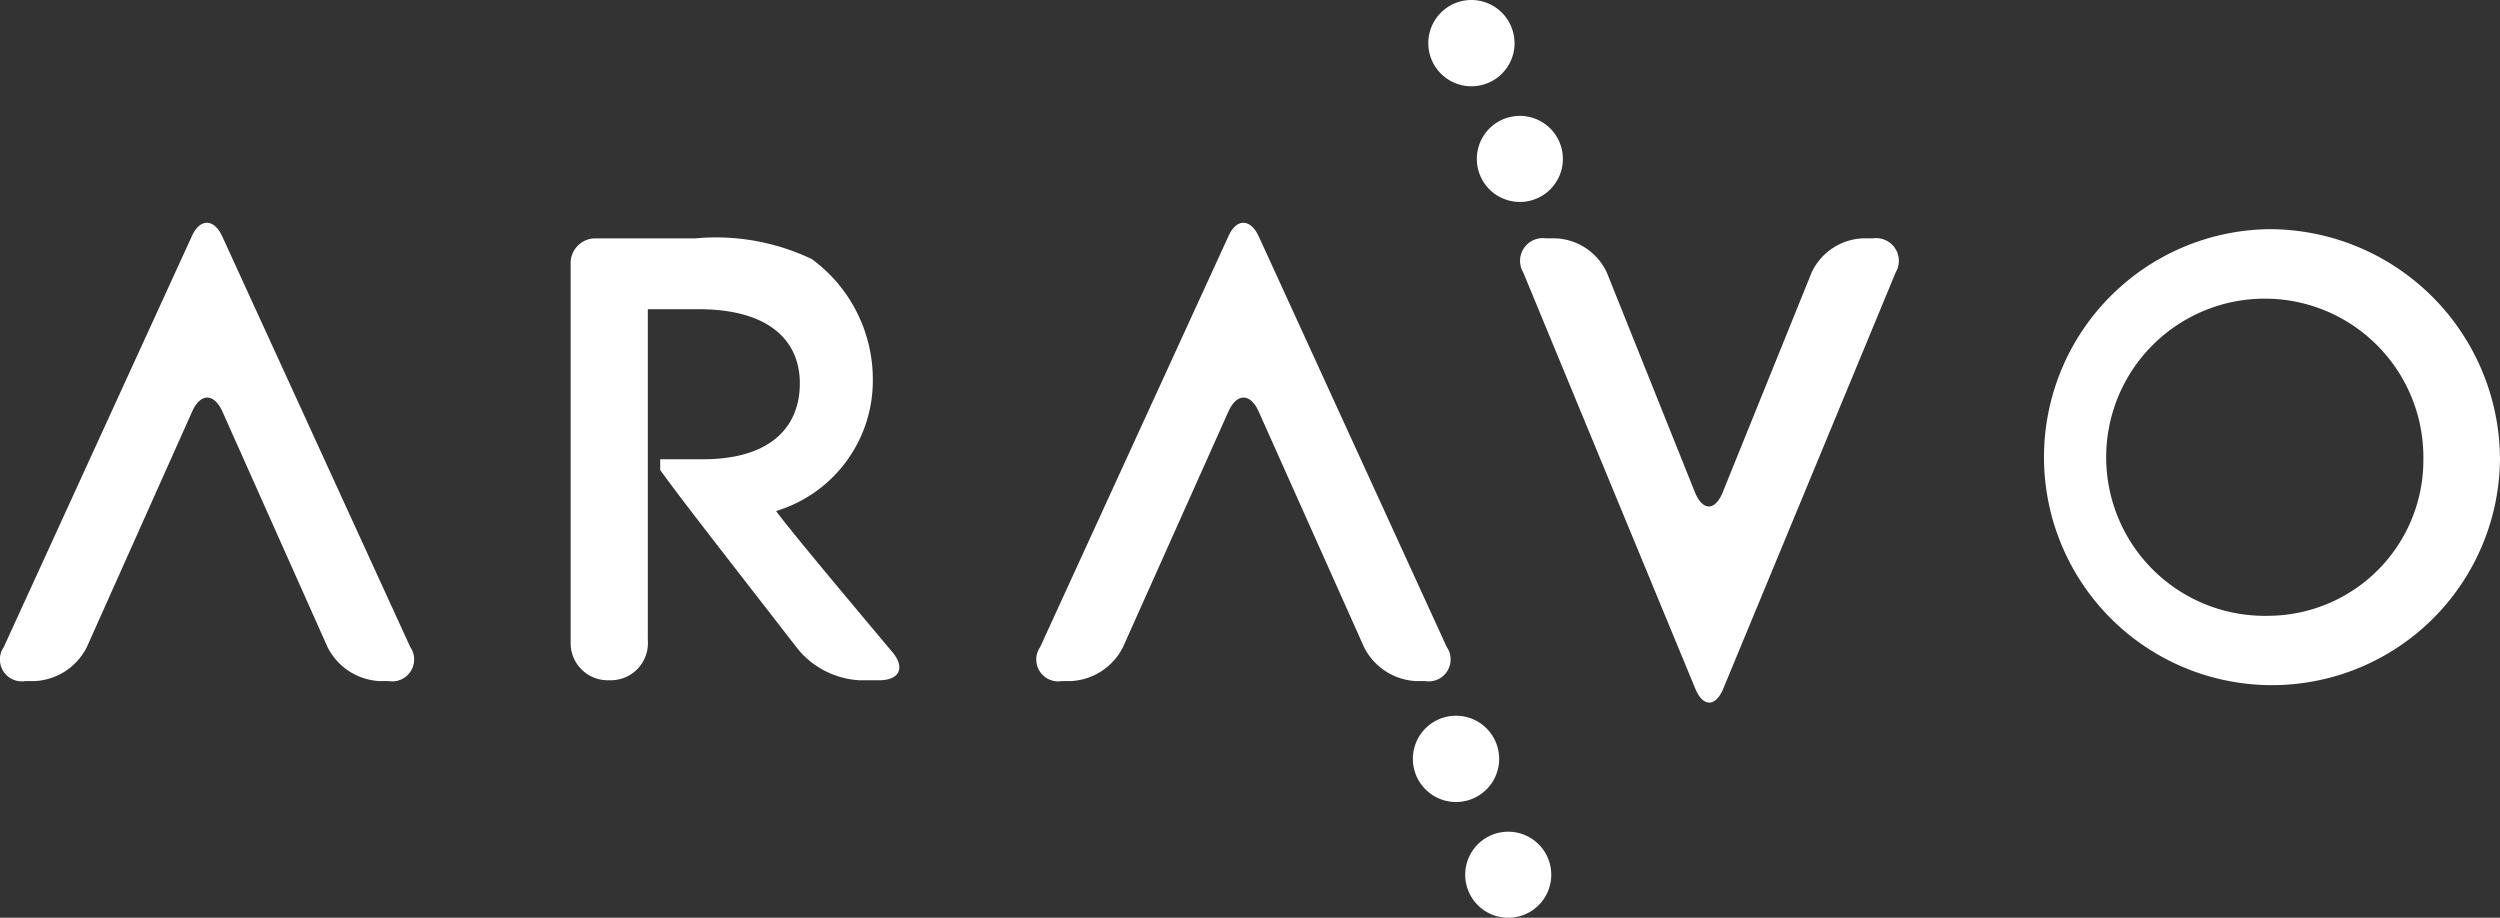
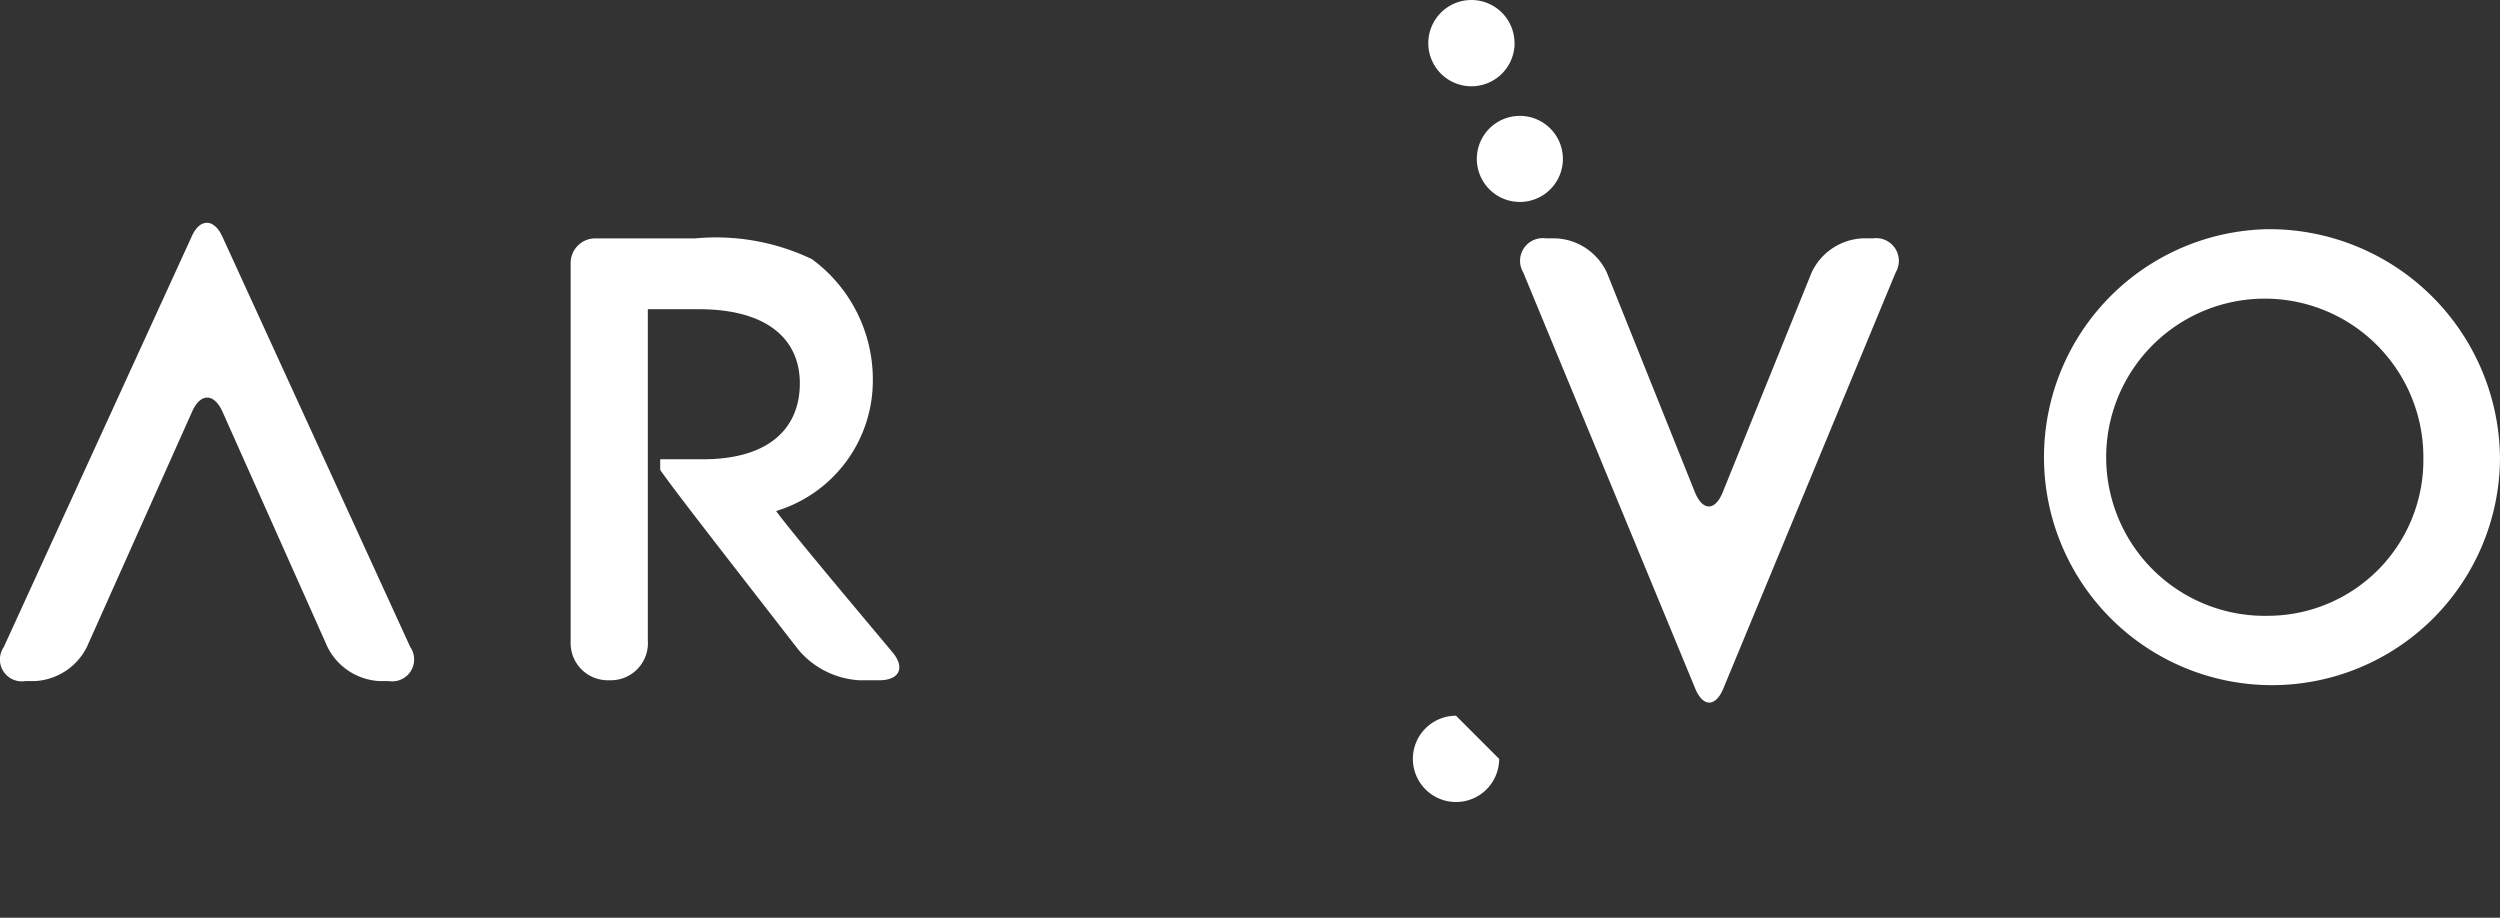
<svg xmlns="http://www.w3.org/2000/svg" width="112.655" height="41.355" viewBox="0 0 112.655 41.355">
  <rect x="0" y="0" width="112.655" height="41.355" fill="#333333" stroke="none" />
  <g id="Aravo_Nav_Logo" data-name="Aravo Nav Logo" transform="translate(0.071 0)">
    <g id="Layer_1" data-name="Layer 1" transform="translate(-0.071)">
      <path id="Path_1" data-name="Path 1" d="M189.874,20.19a10.274,10.274,0,1,0,10.409,10.363A10.4,10.4,0,0,0,189.874,20.19m0,17.422a7.147,7.147,0,1,1,6.957-7.059,7.018,7.018,0,0,1-6.957,7.059" transform="translate(-87.629 -9.863)" fill="#fff" />
      <path id="Path_2" data-name="Path 2" d="M9.95,20.253c-.379-.834-1.023-.834-1.386,0L.1,38.744a.987.987,0,0,0,.972,1.535H1.5a2.783,2.783,0,0,0,2.343-1.535L8.589,28.13c.373-.834.982-.834,1.361,0l4.737,10.614a2.783,2.783,0,0,0,2.343,1.535h.414a.987.987,0,0,0,.972-1.535Z" transform="translate(0.071 -9.588)" fill="#fff" />
-       <path id="Path_3" data-name="Path 3" d="M101.255,20.253c-.379-.834-1.023-.834-1.381,0L91.4,38.744a.987.987,0,0,0,.977,1.535h.409a2.783,2.783,0,0,0,2.348-1.535L99.884,28.13c.373-.834.987-.834,1.361,0l4.747,10.614a2.777,2.777,0,0,0,2.343,1.535h.414a.987.987,0,0,0,.972-1.535Z" transform="translate(-44.528 -9.588)" fill="#fff" />
-       <path id="Path_4" data-name="Path 4" d="M132.887,75.214a1.939,1.939,0,1,1-.566-1.374,1.939,1.939,0,0,1,.566,1.374" transform="translate(-62.984 -35.792)" fill="#fff" />
-       <path id="Path_5" data-name="Path 5" d="M128.287,65a1.944,1.944,0,1,1-1.944-1.944A1.944,1.944,0,0,1,128.287,65" transform="translate(-60.732 -30.804)" fill="#fff" />
+       <path id="Path_5" data-name="Path 5" d="M128.287,65a1.944,1.944,0,1,1-1.944-1.944" transform="translate(-60.732 -30.804)" fill="#fff" />
      <path id="Path_6" data-name="Path 6" d="M149.267,20.99a2.675,2.675,0,0,0-2.286,1.535l-4.01,9.913c-.343.844-.9.844-1.248,0l-3.974-9.913a2.67,2.67,0,0,0-2.292-1.535h-.45a1.023,1.023,0,0,0-1.023,1.535l7.749,18.747c.348.849.921.849,1.269,0l7.765-18.747a1.023,1.023,0,0,0-1.023-1.535Z" transform="translate(-65.344 -10.249)" fill="#fff" />
      <path id="Path_7" data-name="Path 7" d="M133.9,12.149a1.939,1.939,0,1,1-.57-1.373,1.944,1.944,0,0,1,.57,1.373" transform="translate(-63.473 -4.988)" fill="#fff" />
      <path id="Path_8" data-name="Path 8" d="M129.647,1.939A1.944,1.944,0,1,1,127.7,0a1.944,1.944,0,0,1,1.944,1.939" transform="translate(-61.397)" fill="#fff" />
      <path id="Path_9" data-name="Path 9" d="M53.673,39.066V24.191H55.96c3.156,0,4.563,1.4,4.563,3.34s-1.279,3.386-4.261,3.422H54.231v.481c.762,1.095,4.092,5.34,5.964,7.765l.317.4A3.887,3.887,0,0,0,63.2,40.912h.9c.916,0,1.182-.568.593-1.269L63.51,38.232c-1.611-1.923-3.581-4.286-4.056-4.946a6.138,6.138,0,0,0,4.358-5.852,6.719,6.719,0,0,0-2.747-5.5A10.02,10.02,0,0,0,55.811,21H51.295a1.11,1.11,0,0,0-1.1,1.11h0V39.25a1.673,1.673,0,0,0,1.662,1.662h.133a1.673,1.673,0,0,0,1.688-1.662Z" transform="translate(-24.481 -10.258)" fill="#fff" />
    </g>
  </g>
</svg>